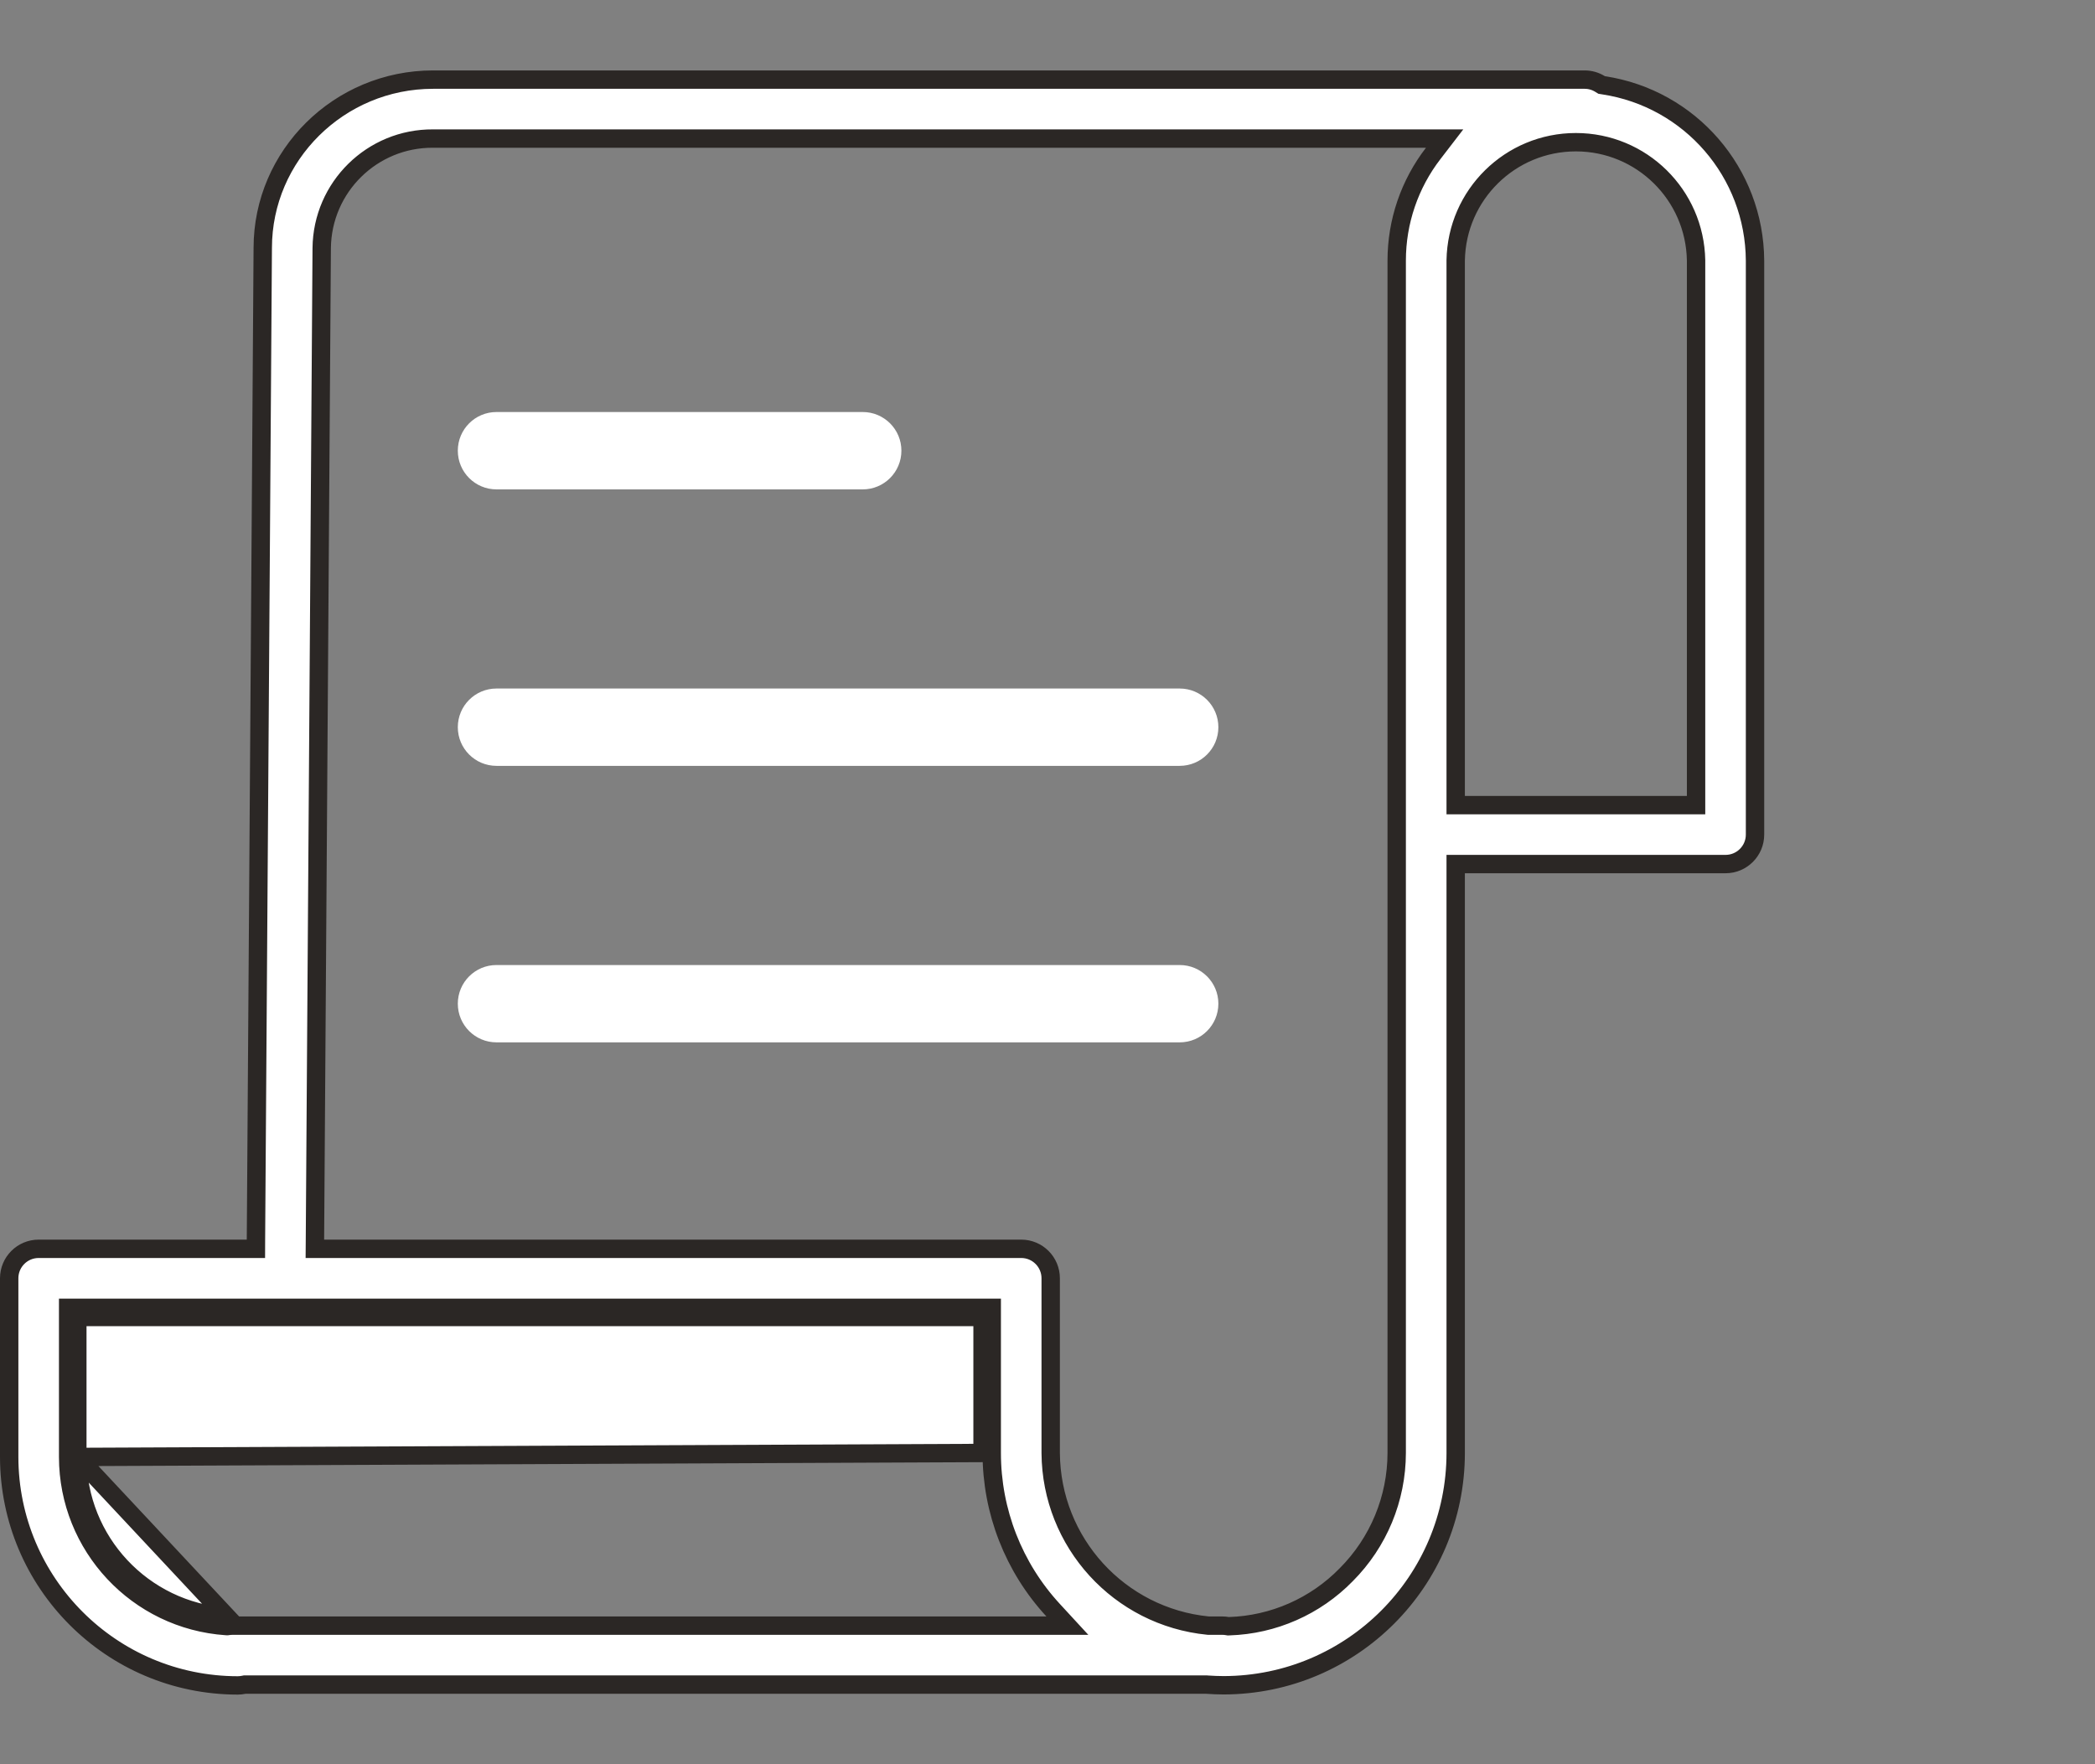
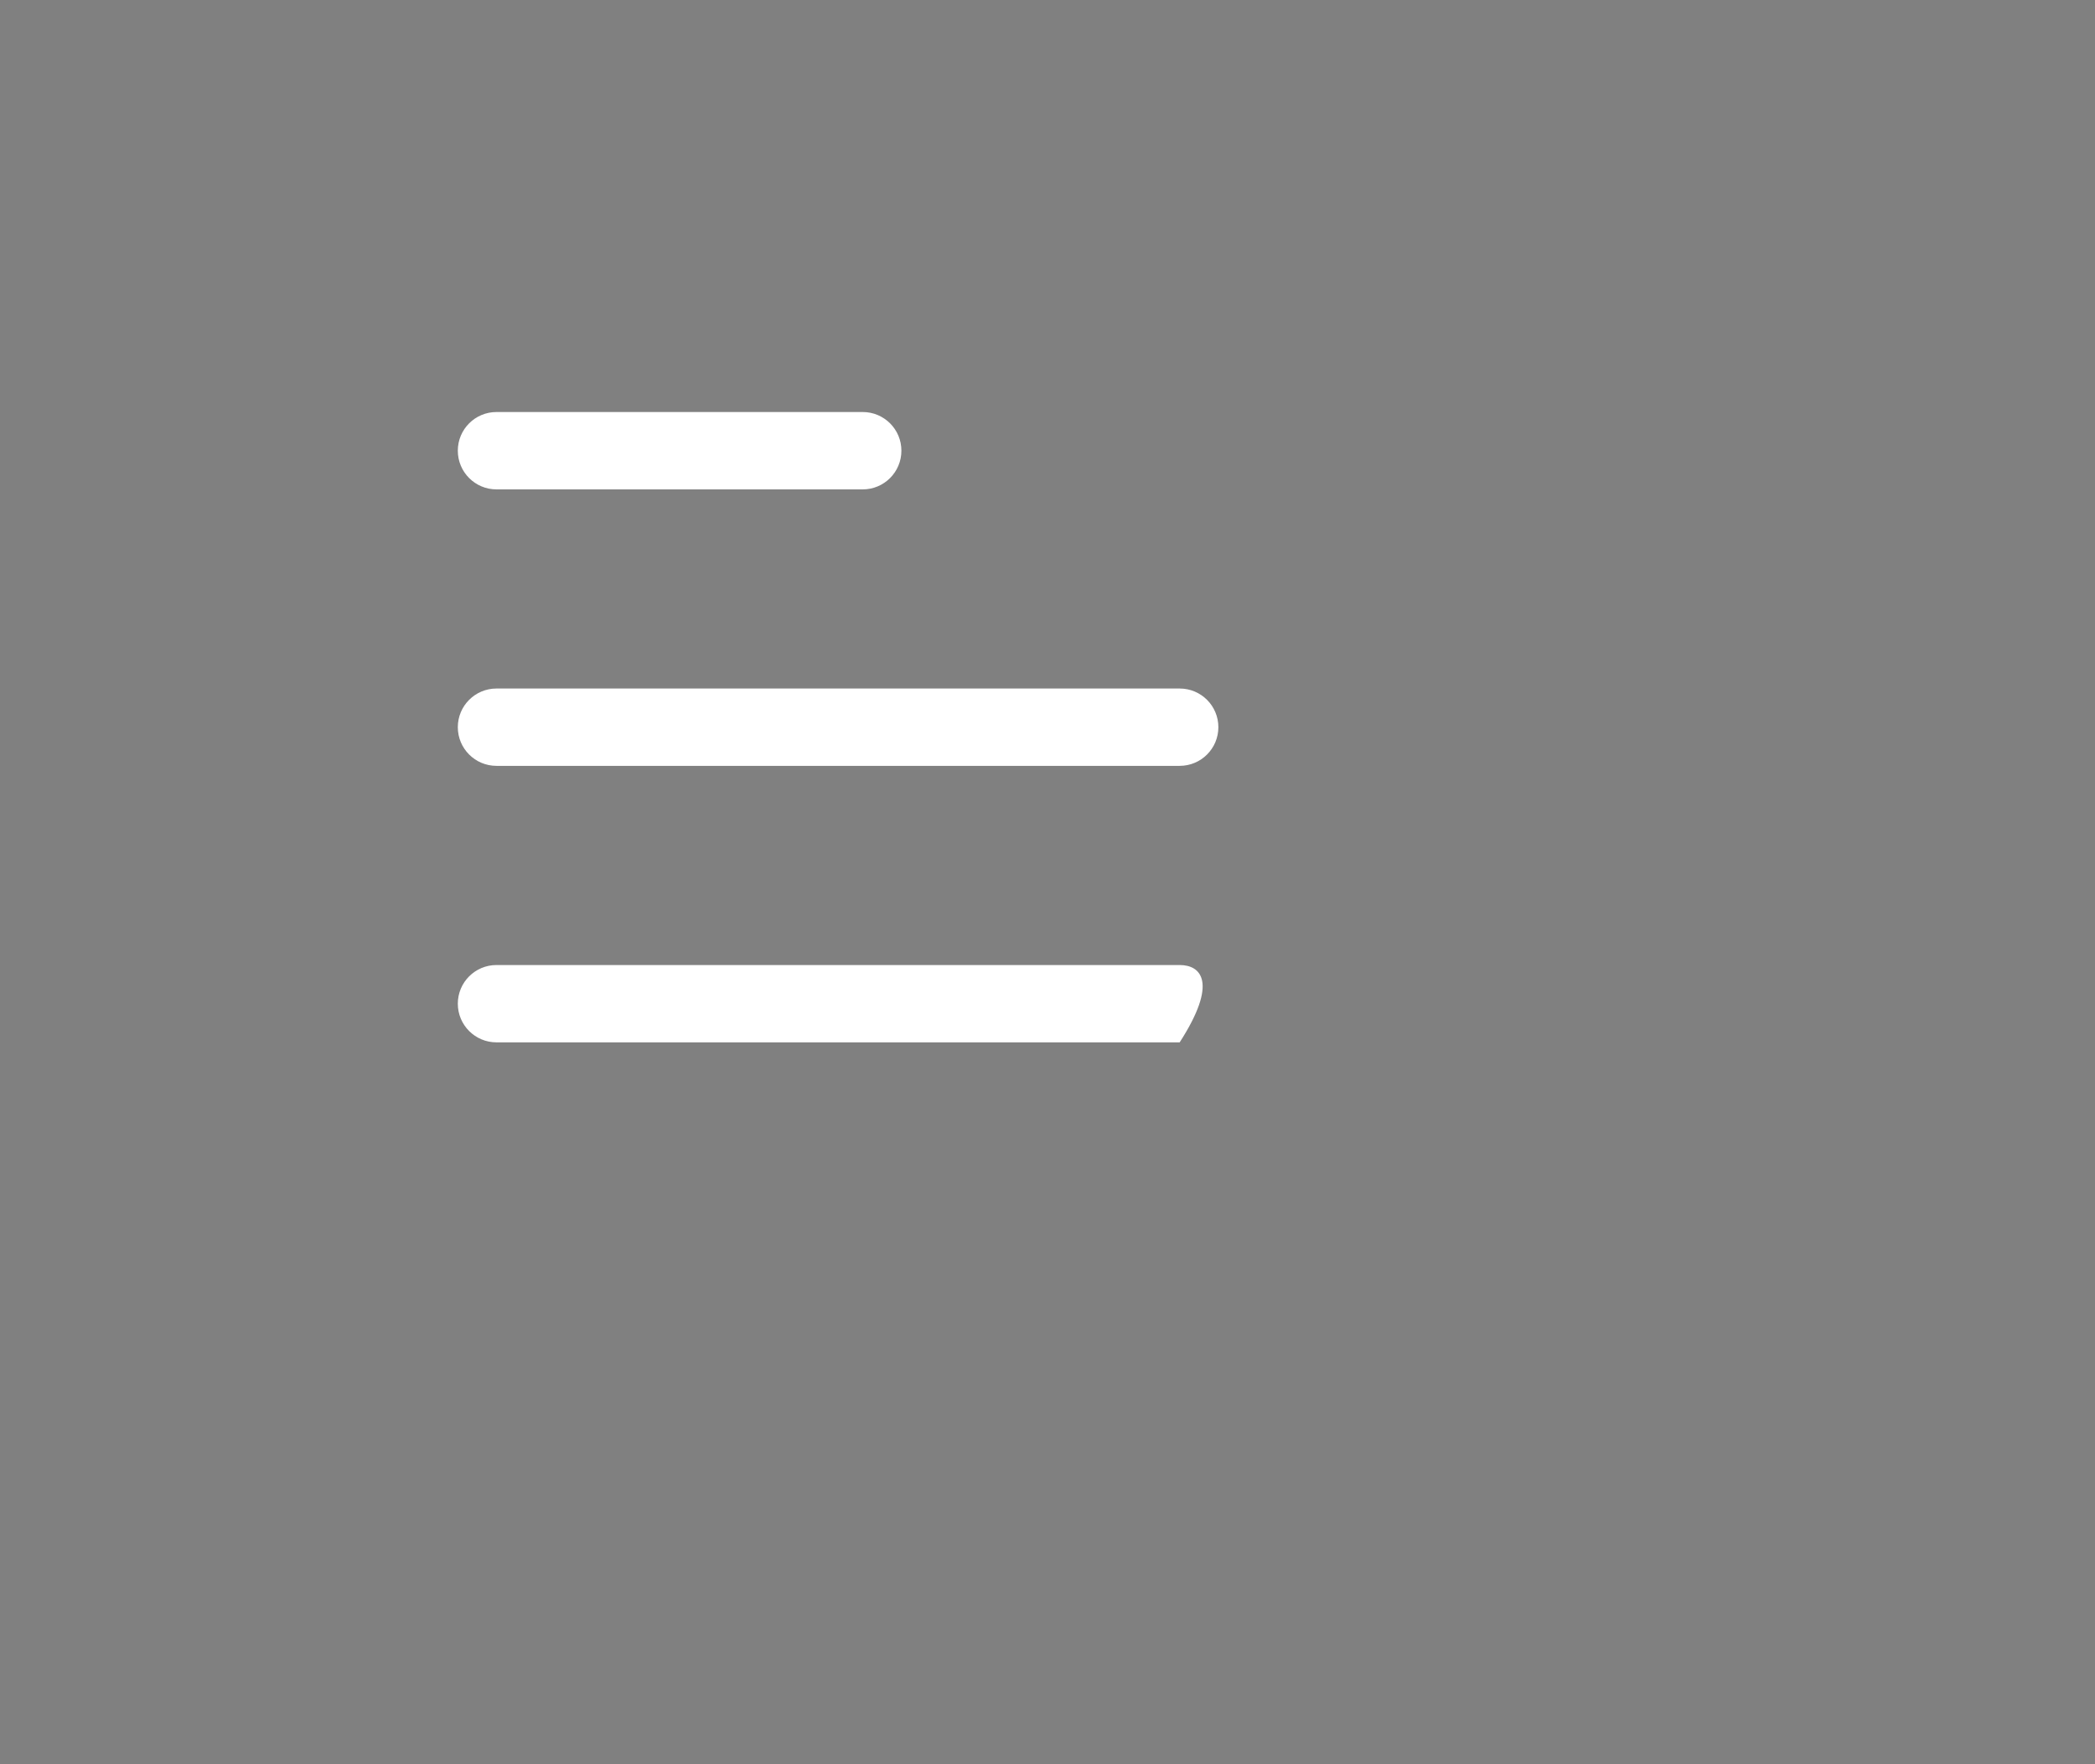
<svg xmlns="http://www.w3.org/2000/svg" fill="none" viewBox="0 0 57 48" height="48" width="57">
  <rect x="0" y="0" width="57" height="48" fill="#808080" stroke="none" />
-   <path stroke-width="0.5" stroke="#2B2725" fill="white" d="M2.104 39.64V36.082V35.832H2.354H26.483H26.733V36.082V39.532L2.104 39.64ZM2.104 39.64C2.107 41.934 3.885 43.835 6.174 43.991L2.104 39.64ZM43.533 2.285L43.577 2.312L43.627 2.32C45.989 2.677 47.737 4.701 47.75 7.089C47.75 7.089 47.75 7.09 47.75 7.09L47.75 22.707C47.75 23.15 47.391 23.509 46.948 23.509H39.856H39.606V23.759V39.531C39.606 39.531 39.606 39.531 39.606 39.532C39.604 43.019 36.781 45.846 33.294 45.852C33.143 45.852 32.993 45.845 32.841 45.835L32.832 45.834H32.823H6.682H6.656L6.631 45.839C6.577 45.85 6.521 45.856 6.466 45.856C3.034 45.852 0.254 43.071 0.25 39.64V34.779C0.25 34.336 0.609 33.977 1.052 33.977H6.714H6.963L6.964 33.729L7.149 6.747H7.149V6.746C7.149 4.227 9.225 2.166 11.784 2.166H43.115C43.263 2.166 43.407 2.207 43.533 2.285ZM1.854 39.64L1.854 39.641C1.857 42.066 3.737 44.076 6.157 44.241L6.184 44.242L6.211 44.238C6.248 44.233 6.285 44.23 6.323 44.23H28.47H29.041L28.654 43.81C27.578 42.645 26.982 41.118 26.983 39.532V39.532V35.832V35.582H26.733H2.104H1.854V35.832L1.854 39.64ZM38.001 7.088V7.088C38.001 6.034 38.35 5.008 38.995 4.173L39.305 3.77H38.797H11.784C10.125 3.758 8.769 5.092 8.753 6.751L8.753 6.751L8.569 33.725L8.567 33.977H8.819H27.785C28.228 33.977 28.587 34.336 28.587 34.779L28.587 39.532L28.587 39.534C28.603 41.965 30.451 43.991 32.871 44.229L32.883 44.23H32.895H33.264C33.309 44.23 33.352 44.234 33.394 44.242L33.419 44.246L33.445 44.245C34.648 44.207 35.789 43.704 36.629 42.843C37.506 41.964 37.999 40.774 38.001 39.532V39.532V7.088ZM45.896 21.905H46.146V21.655L46.146 7.088L46.146 7.084C46.116 5.299 44.66 3.869 42.876 3.869C41.091 3.869 39.636 5.299 39.606 7.084L39.606 7.084V7.088V21.655V21.905H39.856H45.896Z" />
  <path fill="white" d="M13.508 13.315H23.473C24.054 13.315 24.525 12.844 24.525 12.262C24.525 11.681 24.054 11.21 23.473 11.21H13.508C12.927 11.21 12.456 11.681 12.456 12.262C12.456 12.844 12.927 13.315 13.508 13.315Z" />
  <path fill="white" d="M32.096 18.733H13.508C12.927 18.733 12.456 19.204 12.456 19.785C12.456 20.366 12.927 20.837 13.508 20.837H32.096C32.678 20.837 33.149 20.366 33.149 19.785C33.149 19.204 32.678 18.733 32.096 18.733Z" />
-   <path fill="white" d="M32.096 26.256H13.508C12.927 26.256 12.456 26.727 12.456 27.308C12.456 27.889 12.927 28.36 13.508 28.36H32.096C32.678 28.36 33.149 27.889 33.149 27.308C33.149 26.727 32.678 26.256 32.096 26.256Z" />
+   <path fill="white" d="M32.096 26.256H13.508C12.927 26.256 12.456 26.727 12.456 27.308C12.456 27.889 12.927 28.36 13.508 28.36H32.096C33.149 26.727 32.678 26.256 32.096 26.256Z" />
</svg>